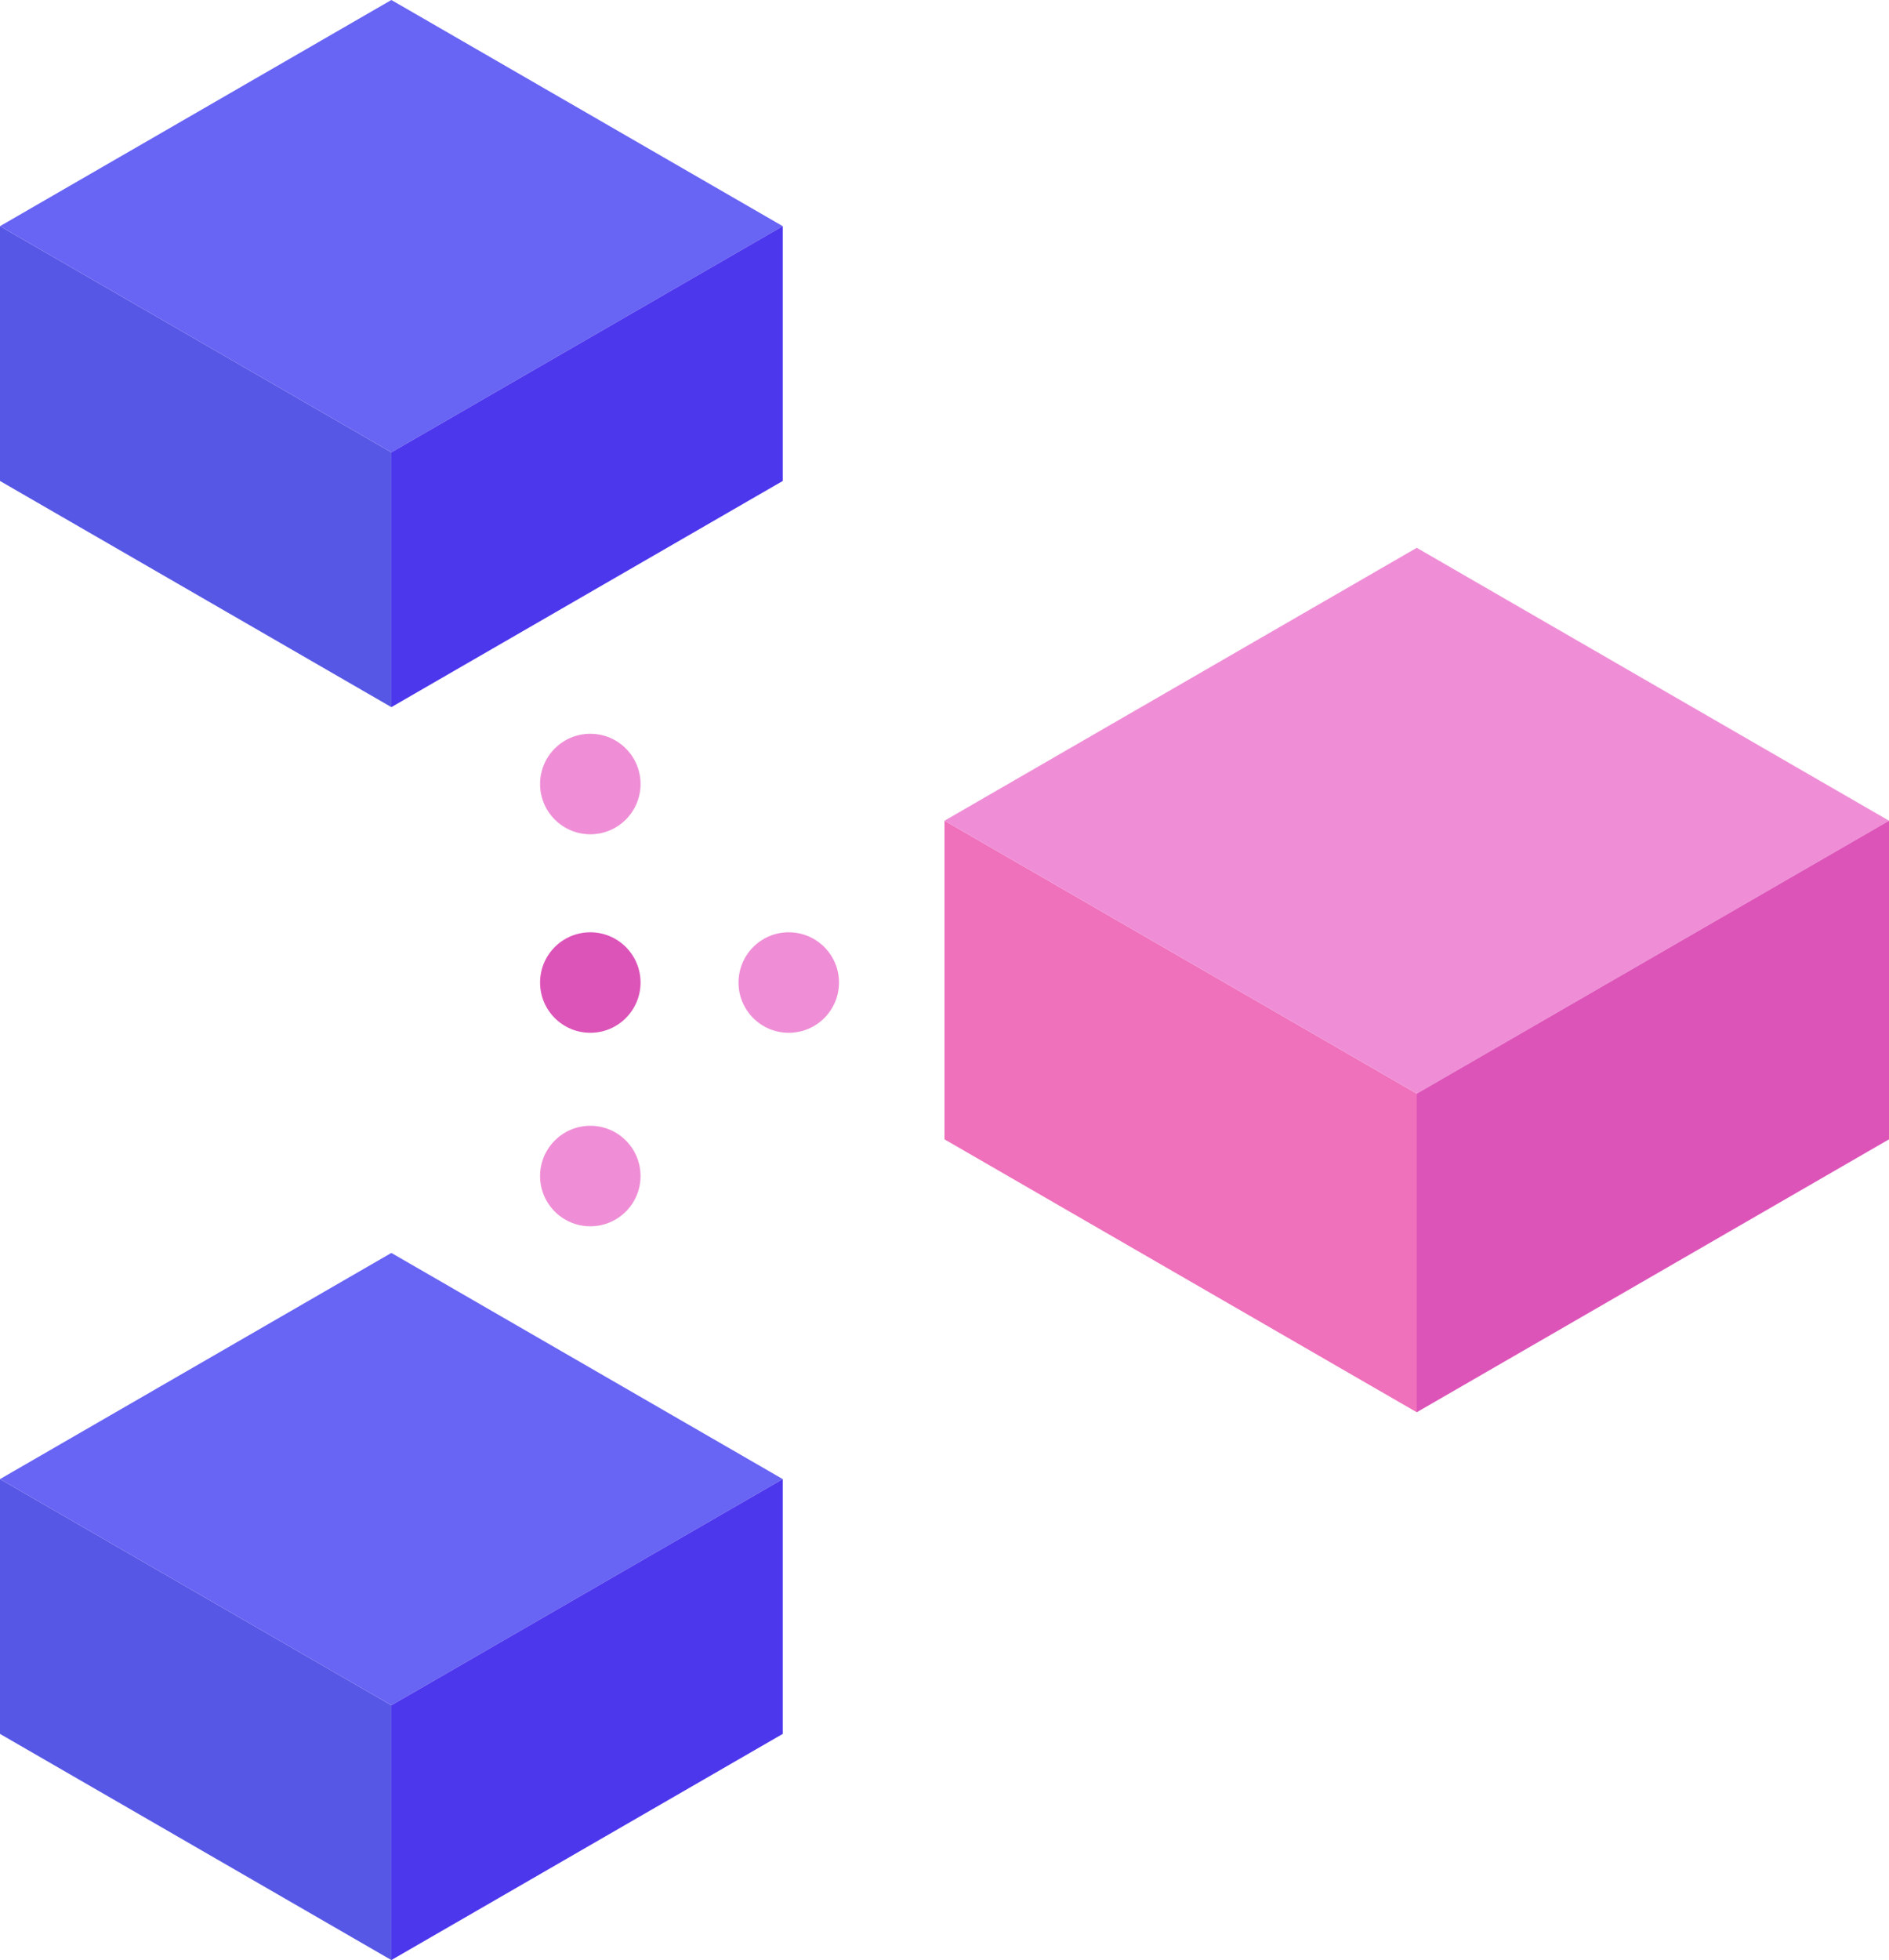
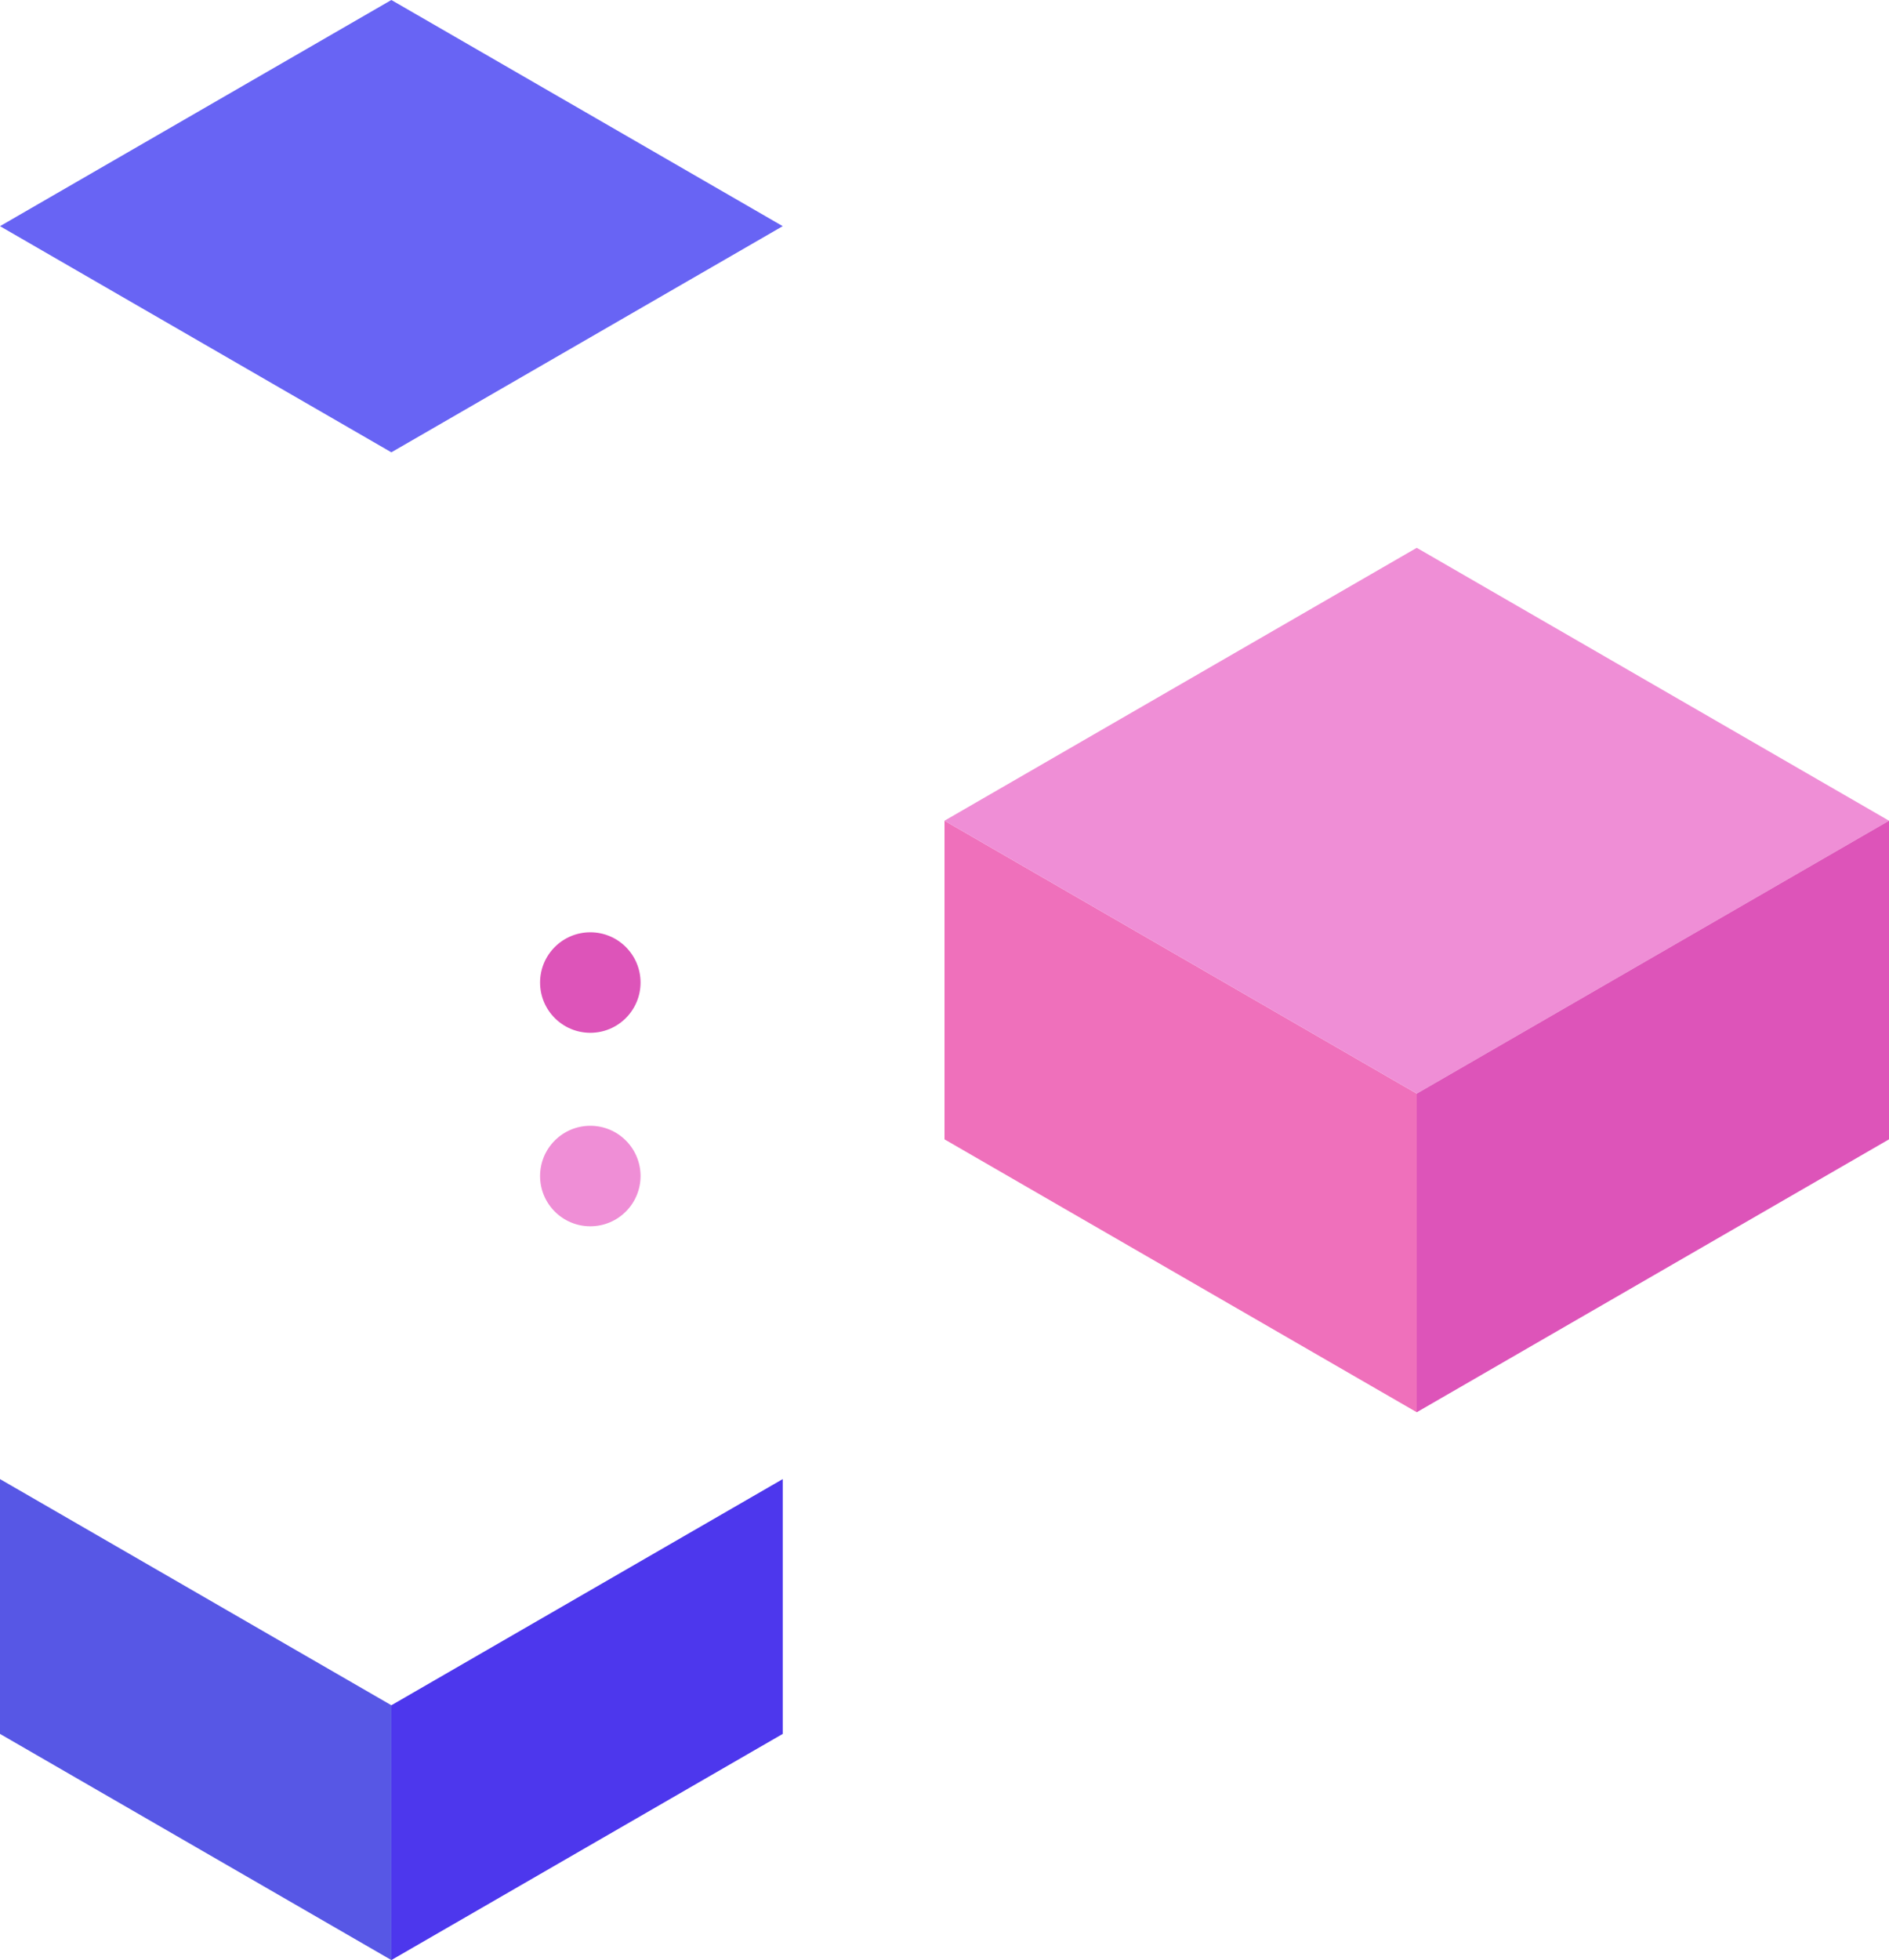
<svg xmlns="http://www.w3.org/2000/svg" id="layer_1" data-name="layer 1" viewBox="0 0 37.6 39">
  <defs>
    <style>.cls-1{fill:#dd54b9;}.cls-2{fill:#ef8ed6;}.cls-3{fill:#5757e5;}.cls-4{fill:#6864f4;}.cls-5{fill:#4d37ed;}.cls-6{fill:#ef70bb;}</style>
  </defs>
  <circle class="cls-1" cx="11.75" cy="19.55" r="1" />
-   <circle class="cls-2" cx="11.75" cy="15.6" r="1" />
-   <circle class="cls-2" cx="15.7" cy="19.55" r="1" />
  <circle class="cls-2" cx="11.75" cy="23.4" r="1" />
-   <polygon class="cls-3" points="0 9.57 7.79 14.07 7.79 9 0 4.5 0 9.57" />
  <polygon class="cls-4" points="7.79 9 15.58 4.5 7.79 0 0 4.5 7.79 9" />
-   <polyline class="cls-5" points="7.79 10.19 7.79 14.07 15.58 9.57 15.58 4.5 7.79 9 7.79 10.19" />
  <polygon class="cls-3" points="0 34.5 7.79 39 7.79 33.93 0 29.43 0 34.5" />
-   <polygon class="cls-4" points="7.79 33.93 15.58 29.43 7.79 24.93 0 29.43 7.79 33.93" />
  <polyline class="cls-5" points="7.79 33.31 7.79 39 15.58 34.5 15.58 29.43 7.79 33.93 7.79 33.31" />
  <polygon class="cls-6" points="18.8 22.67 28.2 28.1 28.2 21.76 18.8 16.33 18.8 22.67" />
  <polygon class="cls-2" points="28.2 21.76 37.6 16.33 28.2 10.9 18.8 16.33 28.2 21.76" />
  <polyline class="cls-1" points="28.2 21.01 28.2 28.1 37.6 22.67 37.6 16.33 28.2 21.76 28.2 21.01" />
</svg>